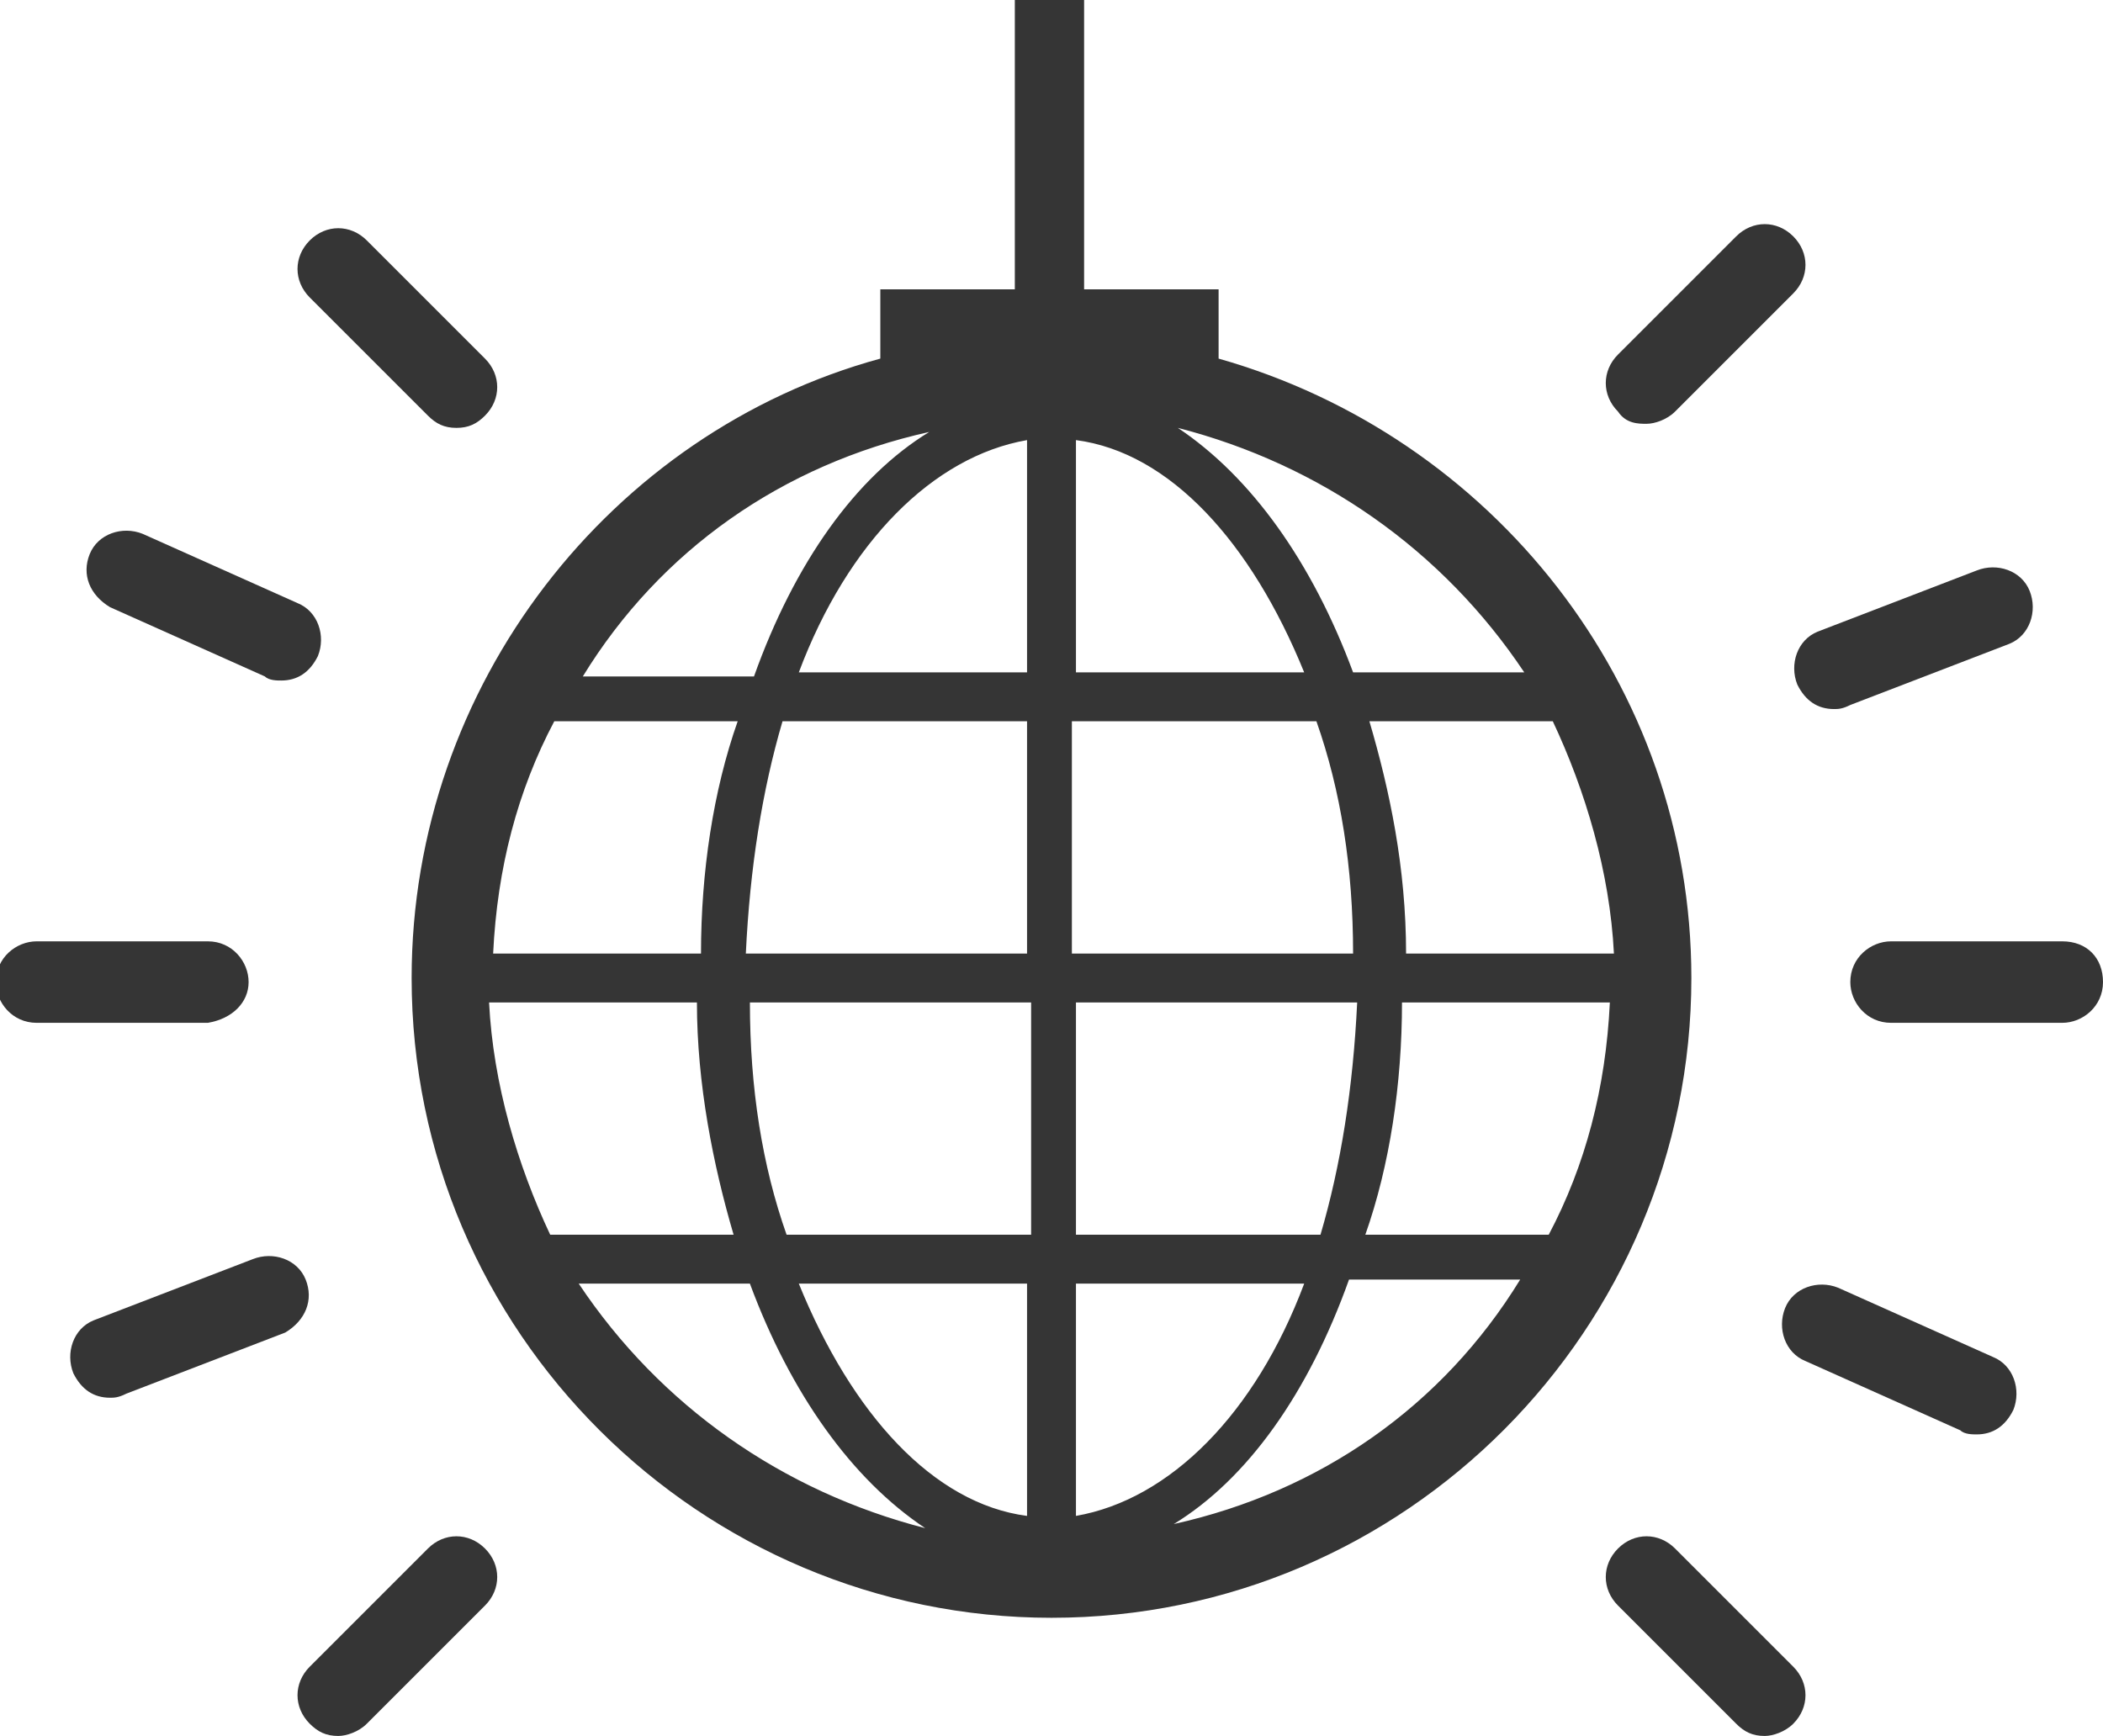
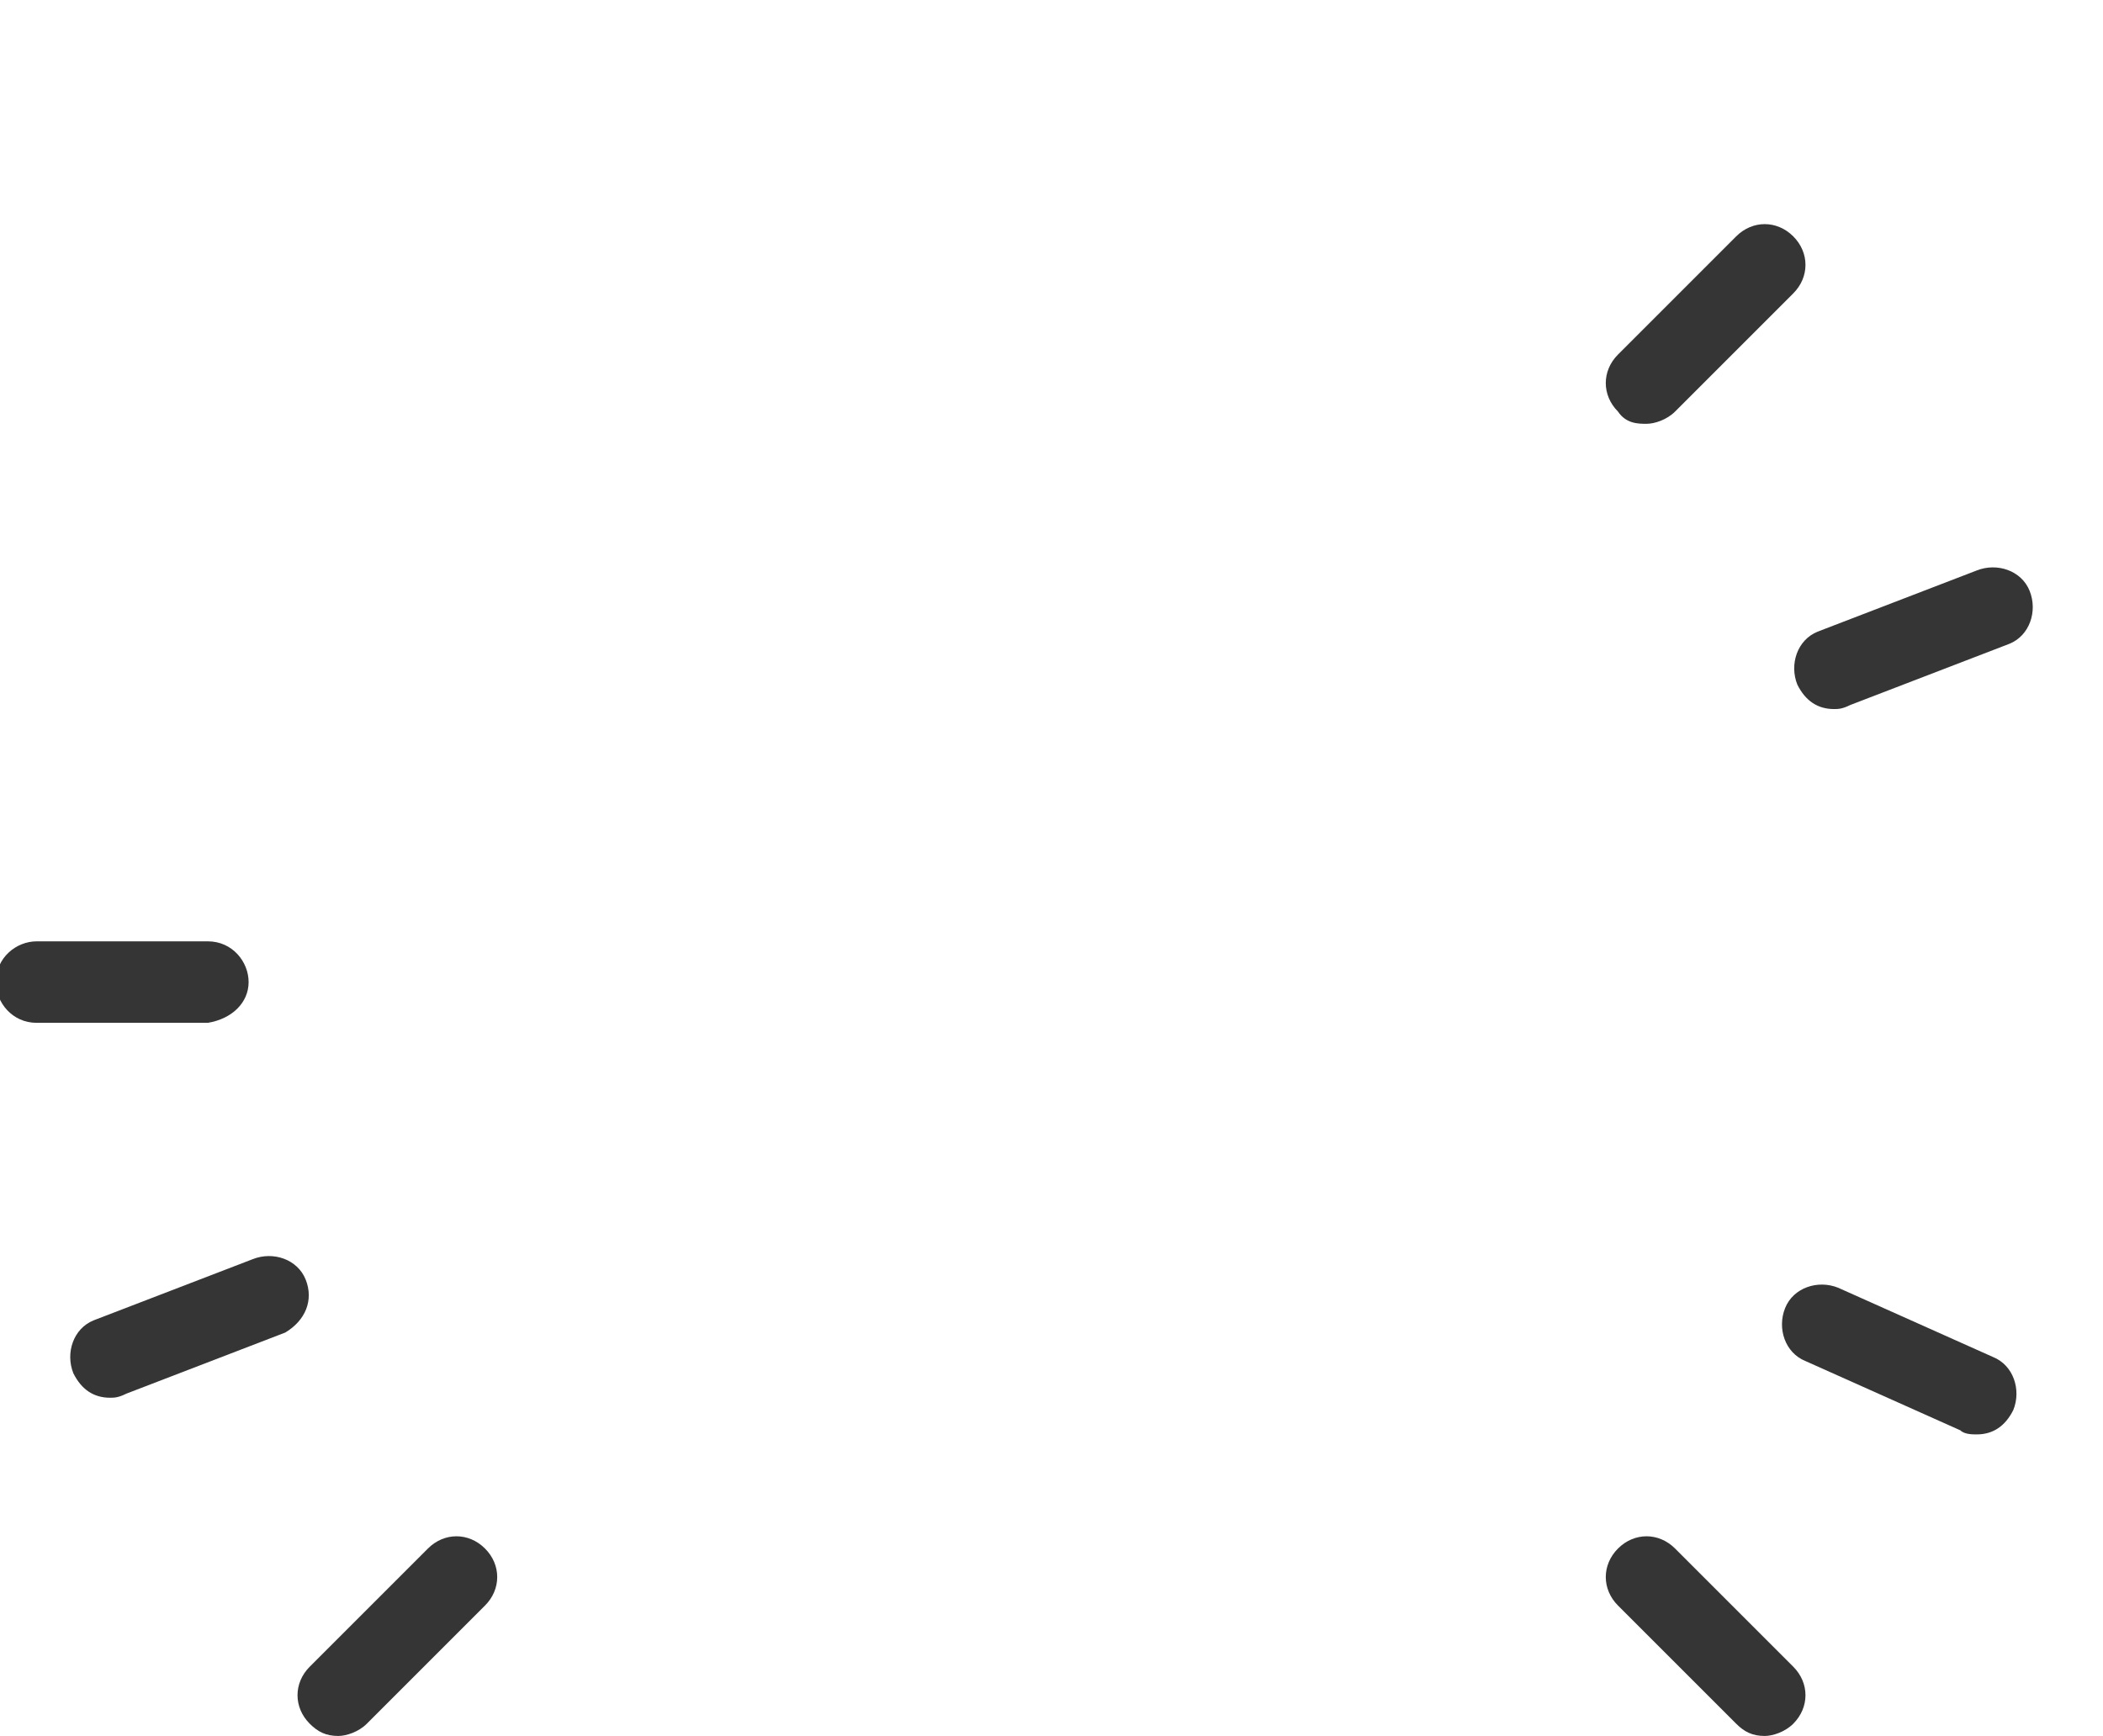
<svg xmlns="http://www.w3.org/2000/svg" version="1.1" id="Layer_1" x="0px" y="0px" viewBox="-934.8 956 51.6 42.6" enable-background="new -934.8 956 51.6 42.6" xml:space="preserve">
  <g>
-     <path fill="#353535" d="M-924.7,980c0,8.7,7.1,15.7,15.7,15.7c8.7,0,15.7-7.1,15.7-15.7c0-7.2-4.9-13.3-11.6-15.2v-1.7h-3.3V956   h-1.7v7.1h-3.3v1.7C-919.8,966.6-924.7,972.8-924.7,980z M-895.2,979.4h-5.1c0-2.1-0.4-4-0.9-5.7h4.5   C-895.9,975.4-895.3,977.4-895.2,979.4z M-922.8,980.6h5.1c0,2,0.4,4,0.9,5.7h-4.5C-922.1,984.6-922.7,982.6-922.8,980.6z    M-916.4,980.6h6.9v5.7h-6C-916.1,984.6-916.4,982.7-916.4,980.6z M-909.6,987.5v5.7c-2.3-0.3-4.3-2.5-5.6-5.7H-909.6z    M-908.4,987.5h5.6c-1.2,3.2-3.3,5.3-5.6,5.7V987.5z M-908.4,986.3v-5.7h6.9c-0.1,2.1-0.4,4-0.9,5.7   C-902.5,986.3-908.4,986.3-908.4,986.3z M-900.4,980.6h5.1c-0.1,2.1-0.6,4-1.5,5.7h-4.5C-900.7,984.6-900.4,982.6-900.4,980.6z    M-901.6,979.4h-6.9v-5.7h6C-901.9,975.4-901.6,977.3-901.6,979.4z M-908.4,972.5v-5.7c2.3,0.3,4.3,2.5,5.6,5.7H-908.4z    M-909.6,972.5h-5.6c1.2-3.2,3.3-5.3,5.6-5.7V972.5z M-909.6,973.7v5.7h-6.9c0.1-2.1,0.4-4,0.9-5.7H-909.6z M-917.6,979.4h-5.1   c0.1-2.1,0.6-4,1.5-5.7h4.5C-917.3,975.4-917.6,977.4-917.6,979.4z M-920.6,987.5h4.2c1,2.7,2.5,4.8,4.3,6   C-915.6,992.6-918.6,990.5-920.6,987.5z M-906,993.4c1.8-1.1,3.3-3.2,4.3-6h4.2C-899.4,990.5-902.4,992.6-906,993.4z M-897.4,972.5   h-4.2c-1-2.7-2.5-4.8-4.3-6C-902.4,967.4-899.4,969.5-897.4,972.5z M-912,966.6c-1.8,1.1-3.3,3.2-4.3,6h-4.2   C-918.6,969.5-915.6,967.4-912,966.6z" />
    <path fill="#353535" d="M-928.7,980.1c0-0.5-0.4-1-1-1h-4.2c-0.5,0-1,0.4-1,1c0,0.5,0.4,1,1,1h4.2   C-929.1,981-928.7,980.6-928.7,980.1z" />
-     <path fill="#353535" d="M-884.2,979.1h-4.2c-0.5,0-1,0.4-1,1c0,0.5,0.4,1,1,1h4.2c0.5,0,1-0.4,1-1   C-883.2,979.5-883.6,979.1-884.2,979.1z" />
-     <path fill="#353535" d="M-924.3,966.2c0.2,0.2,0.4,0.3,0.7,0.3s0.5-0.1,0.7-0.3c0.4-0.4,0.4-1,0-1.4l-2.9-2.9c-0.4-0.4-1-0.4-1.4,0   c-0.4,0.4-0.4,1,0,1.4L-924.3,966.2z" />
    <path fill="#353535" d="M-893.7,994c-0.4-0.4-1-0.4-1.4,0c-0.4,0.4-0.4,1,0,1.4l2.9,2.9c0.2,0.2,0.4,0.3,0.7,0.3   c0.2,0,0.5-0.1,0.7-0.3c0.4-0.4,0.4-1,0-1.4L-893.7,994z" />
    <path fill="#353535" d="M-922.9,994c-0.4-0.4-1-0.4-1.4,0l-2.9,2.9c-0.4,0.4-0.4,1,0,1.4c0.2,0.2,0.4,0.3,0.7,0.3   c0.2,0,0.5-0.1,0.7-0.3l2.9-2.9C-922.5,995-922.5,994.4-922.9,994z" />
    <path fill="#353535" d="M-894.4,966.4c0.2,0,0.5-0.1,0.7-0.3l2.9-2.9c0.4-0.4,0.4-1,0-1.4c-0.4-0.4-1-0.4-1.4,0l-2.9,2.9   c-0.4,0.4-0.4,1,0,1.4C-894.9,966.4-894.6,966.4-894.4,966.4z" />
-     <path fill="#353535" d="M-932.1,970.9l3.8,1.7c0.1,0.1,0.3,0.1,0.4,0.1c0.4,0,0.7-0.2,0.9-0.6c0.2-0.5,0-1.1-0.5-1.3l-3.8-1.7   c-0.5-0.2-1.1,0-1.3,0.5C-932.8,970.1-932.6,970.6-932.1,970.9z" />
    <path fill="#353535" d="M-885.9,989.3l-3.8-1.7c-0.5-0.2-1.1,0-1.3,0.5c-0.2,0.5,0,1.1,0.5,1.3l3.8,1.7c0.1,0.1,0.3,0.1,0.4,0.1   c0.4,0,0.7-0.2,0.9-0.6C-885.2,990.1-885.4,989.5-885.9,989.3z" />
    <path fill="#353535" d="M-927.3,987.4c-0.2-0.5-0.8-0.7-1.3-0.5l-3.9,1.5c-0.5,0.2-0.7,0.8-0.5,1.3c0.2,0.4,0.5,0.6,0.9,0.6   c0.1,0,0.2,0,0.4-0.1l3.9-1.5C-927.3,988.4-927.1,987.9-927.3,987.4z" />
    <path fill="#353535" d="M-890.7,972.8c0.2,0.4,0.5,0.6,0.9,0.6c0.1,0,0.2,0,0.4-0.1l3.9-1.5c0.5-0.2,0.7-0.8,0.5-1.3   c-0.2-0.5-0.8-0.7-1.3-0.5l-3.9,1.5C-890.7,971.7-890.9,972.3-890.7,972.8z" />
  </g>
</svg>